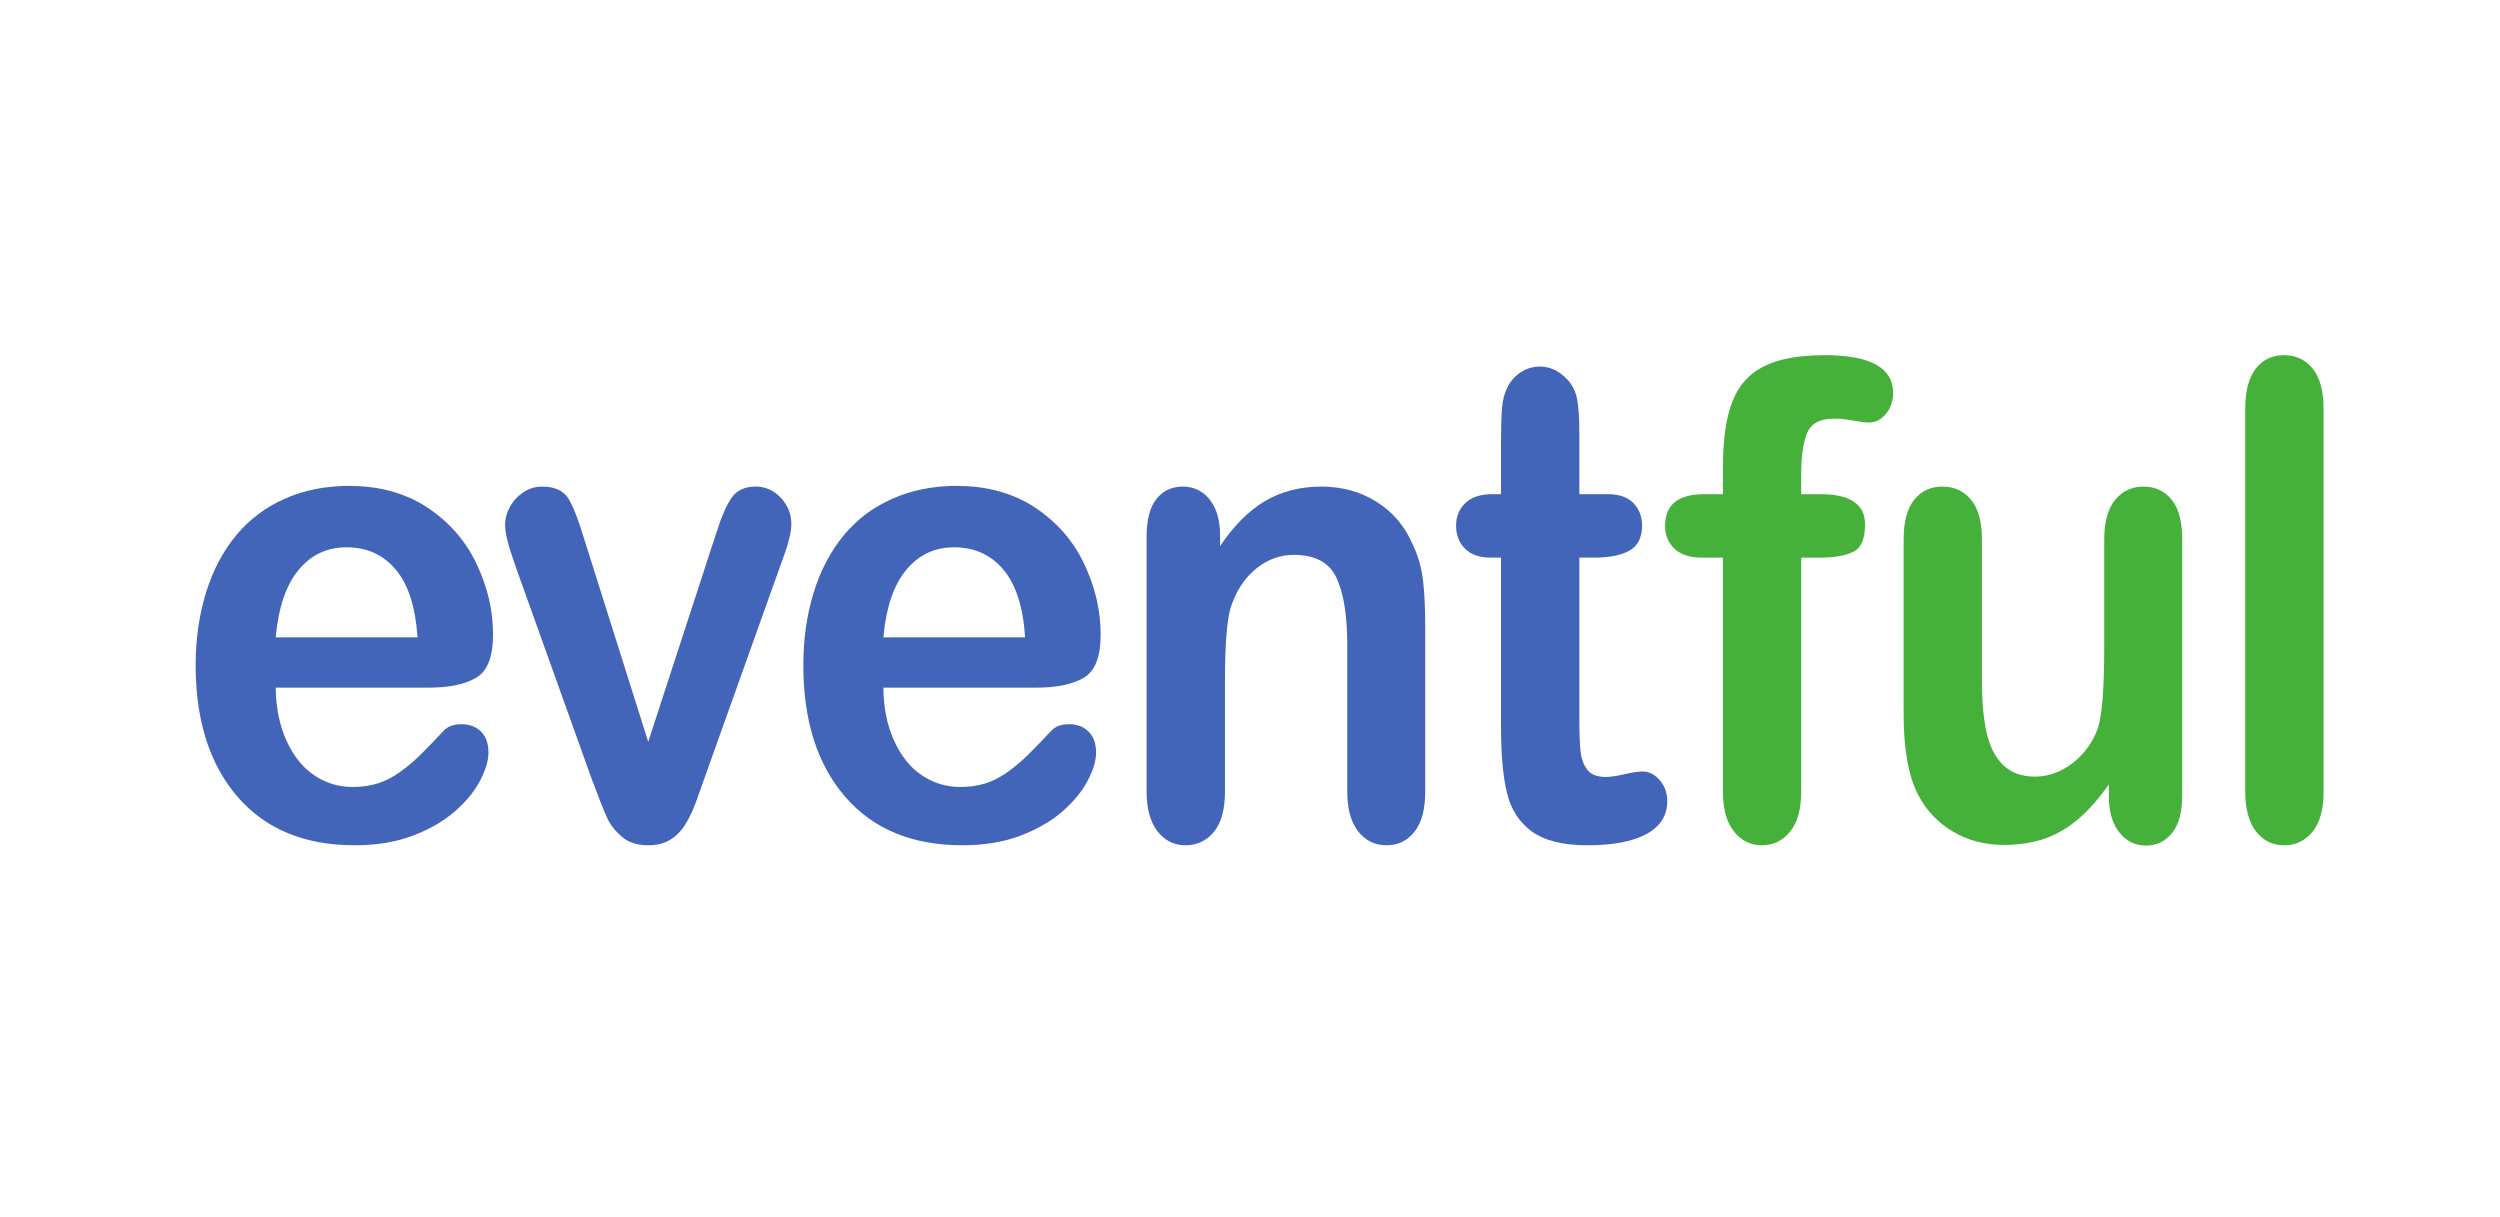
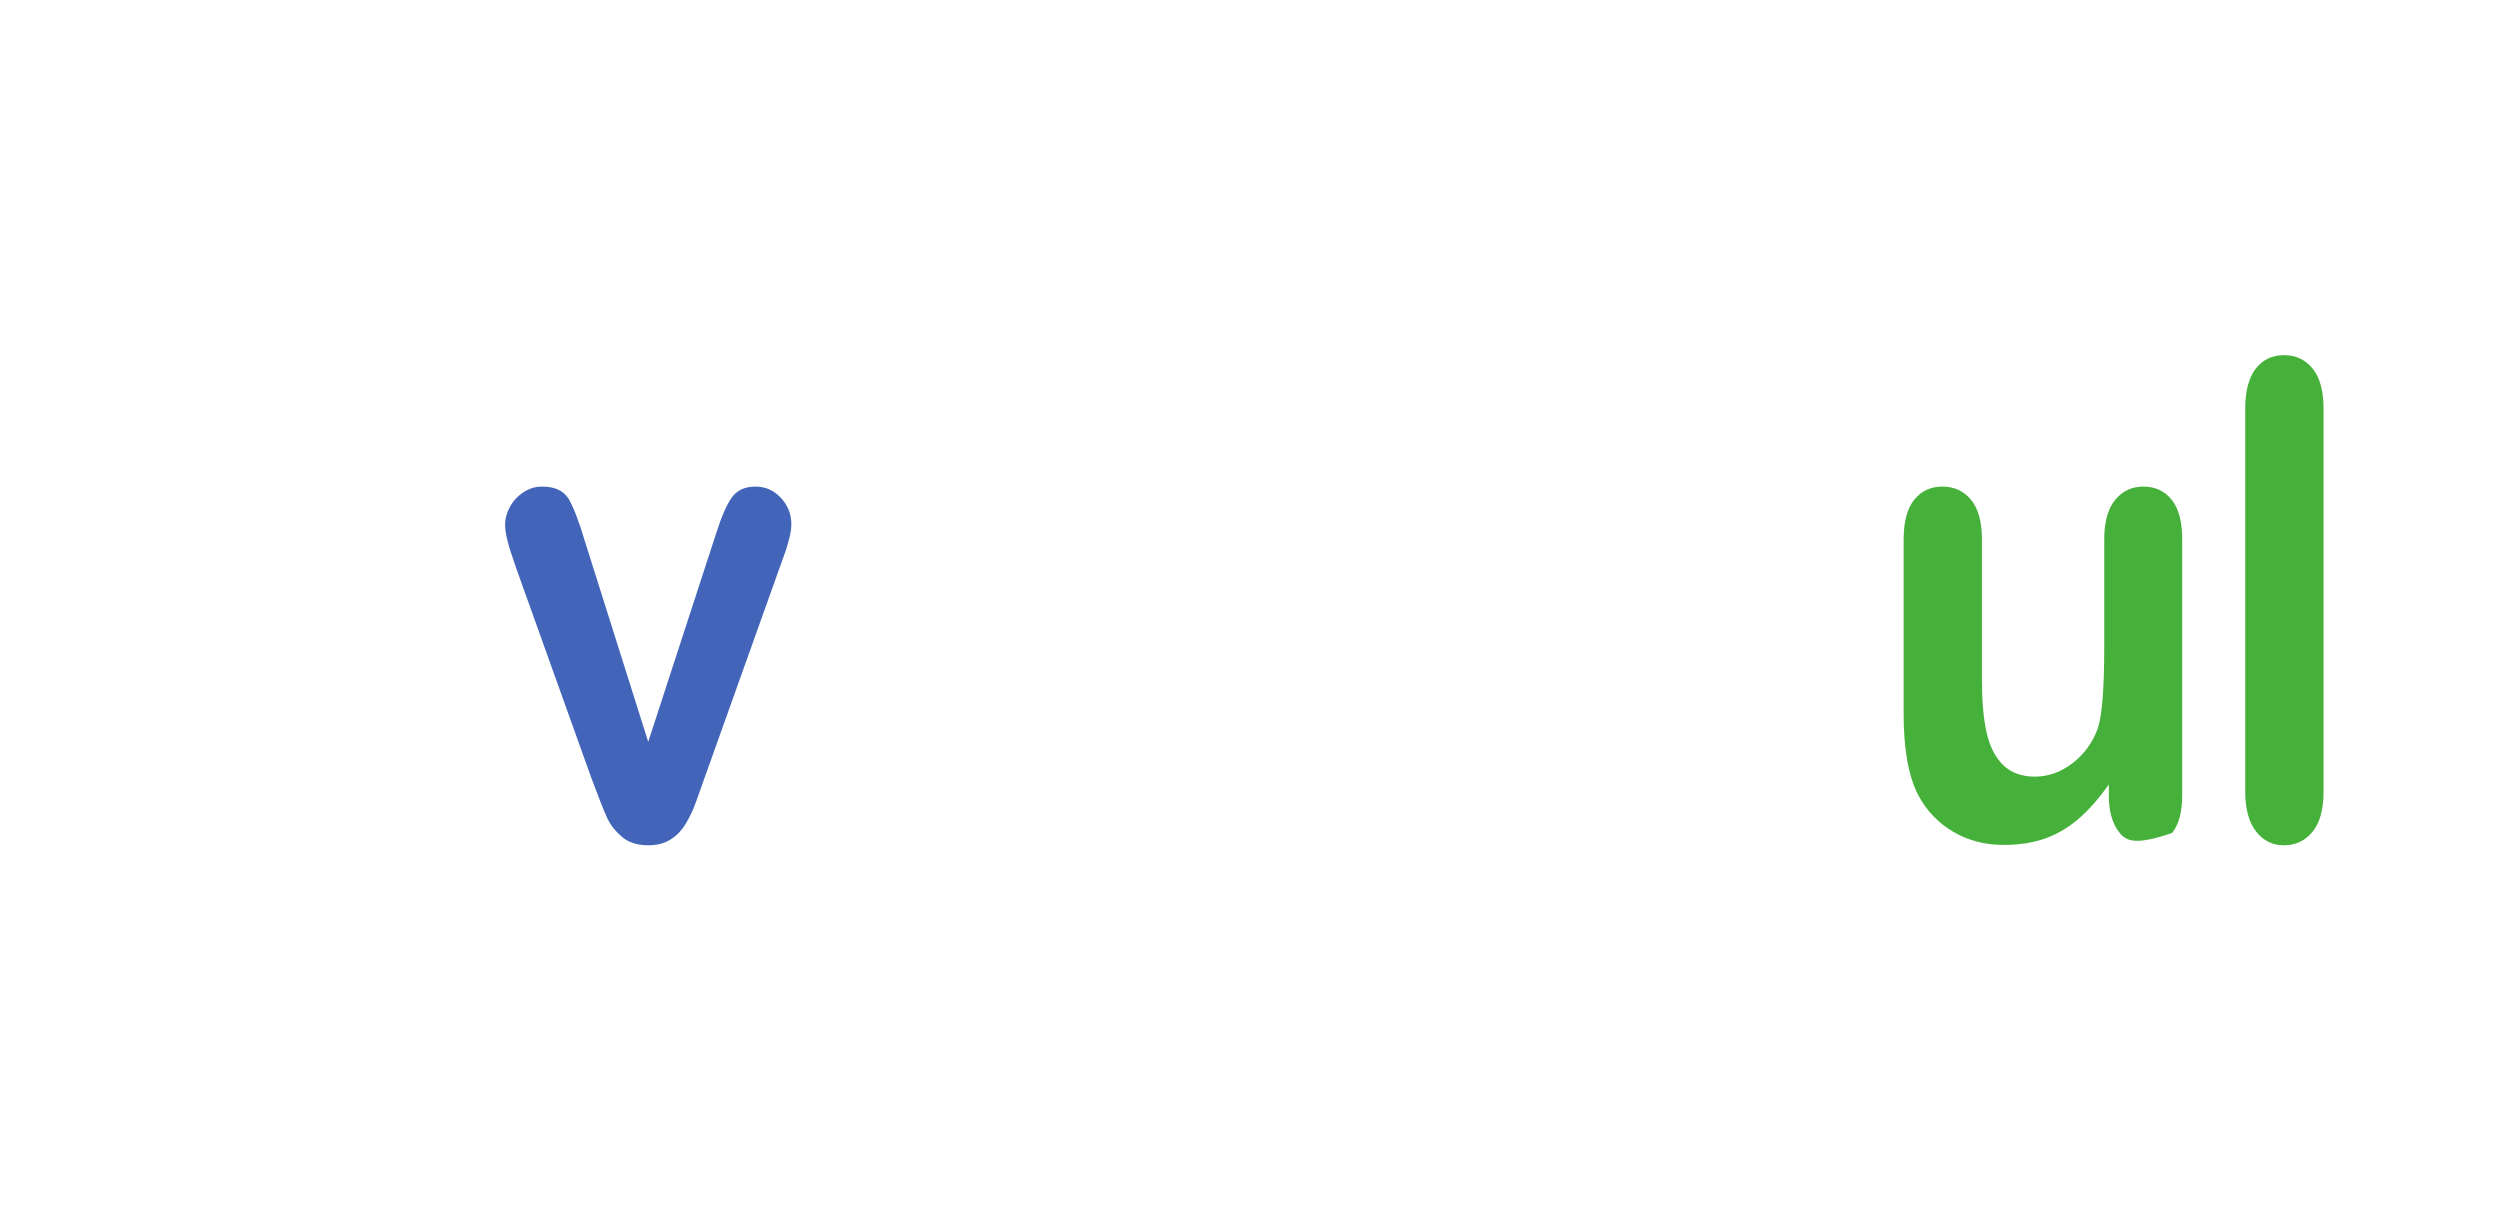
<svg xmlns="http://www.w3.org/2000/svg" width="115px" height="56px" viewBox="0 0 115 56" version="1.1">
  <title>eventful-logo-color</title>
  <desc>Created with Sketch.</desc>
  <defs />
  <g id="-" stroke="none" stroke-width="1" fill="none" fill-rule="evenodd">
    <g id="eventful-logo-color" fill-rule="nonzero">
      <g id="Eventful-logo" transform="translate(9, 15)">
        <g id="g10" transform="translate(49, 12.396) scale(-1, 1) rotate(-180) translate(-49, -12.396) translate(0, 0.896)">
          <g id="g12">
-             <path d="M3.683,9.58 L10.205,9.58 C10.114,10.966 9.785,12.003 9.209,12.689 C8.633,13.377 7.877,13.72 6.938,13.72 C6.042,13.72 5.306,13.372 4.731,12.674 C4.157,11.978 3.807,10.947 3.683,9.58 L3.683,9.58 Z M10.717,7.264 L3.683,7.264 C3.695,6.341 3.859,5.526 4.178,4.823 C4.499,4.119 4.924,3.589 5.456,3.231 C5.989,2.874 6.573,2.695 7.214,2.695 C7.646,2.695 8.035,2.751 8.394,2.864 C8.748,2.98 9.092,3.159 9.425,3.402 C9.76,3.645 10.066,3.905 10.346,4.183 C10.63,4.462 10.994,4.839 11.441,5.315 C11.624,5.493 11.888,5.583 12.231,5.583 C12.6,5.583 12.898,5.469 13.128,5.24 C13.354,5.013 13.469,4.691 13.469,4.276 C13.469,3.909 13.342,3.481 13.087,2.991 C12.833,2.5 12.447,2.032 11.934,1.58 C11.42,1.131 10.777,0.756 9.998,0.458 C9.222,0.163 8.328,0.013 7.32,0.013 C5.01,0.013 3.214,0.756 1.927,2.244 C0.645,3.73 0,5.747 0,8.293 C0,9.494 0.16,10.606 0.475,11.632 C0.793,12.658 1.255,13.536 1.863,14.271 C2.471,15.003 3.218,15.567 4.105,15.957 C4.994,16.349 5.975,16.545 7.056,16.545 C8.46,16.545 9.665,16.21 10.671,15.542 C11.675,14.872 12.429,14.006 12.928,12.946 C13.431,11.885 13.681,10.804 13.681,9.703 C13.681,8.682 13.421,8.02 12.902,7.718 C12.386,7.415 11.656,7.264 10.717,7.264 L10.717,7.264 Z" id="path14" fill="#4365B9" />
            <path d="M17.909,13.987 L20.818,4.773 L23.952,14.388 C24.198,15.162 24.44,15.709 24.676,16.029 C24.915,16.353 25.274,16.513 25.757,16.513 C26.214,16.513 26.599,16.339 26.922,15.993 C27.243,15.646 27.402,15.245 27.402,14.789 C27.402,14.61 27.374,14.402 27.316,14.165 C27.261,13.928 27.194,13.704 27.119,13.495 C27.045,13.288 26.959,13.05 26.863,12.782 L23.412,3.121 C23.315,2.843 23.193,2.491 23.038,2.065 C22.886,1.639 22.713,1.274 22.524,0.973 C22.335,0.67 22.103,0.435 21.826,0.266 C21.548,0.097 21.214,0.013 20.818,0.013 C20.31,0.013 19.904,0.145 19.601,0.408 C19.299,0.67 19.072,0.957 18.931,1.269 C18.784,1.582 18.542,2.198 18.198,3.121 L14.774,12.678 C14.694,12.916 14.616,13.154 14.532,13.391 C14.446,13.63 14.379,13.871 14.321,14.12 C14.263,14.37 14.235,14.581 14.235,14.759 C14.235,15.037 14.31,15.311 14.459,15.585 C14.608,15.857 14.815,16.079 15.079,16.253 C15.342,16.426 15.625,16.513 15.934,16.513 C16.529,16.513 16.939,16.32 17.165,15.934 C17.39,15.548 17.637,14.898 17.909,13.987" id="path16" fill="#4365B9" />
-             <path d="M31.636,9.58 L38.154,9.58 C38.066,10.966 37.735,12.003 37.159,12.689 C36.583,13.377 35.825,13.72 34.887,13.72 C33.991,13.72 33.256,13.372 32.682,12.674 C32.105,11.978 31.757,10.947 31.636,9.58 L31.636,9.58 Z M38.667,7.264 L31.636,7.264 C31.643,6.341 31.808,5.526 32.129,4.823 C32.449,4.119 32.873,3.589 33.407,3.231 C33.938,2.874 34.524,2.695 35.165,2.695 C35.593,2.695 35.987,2.751 36.344,2.864 C36.699,2.98 37.044,3.159 37.376,3.402 C37.71,3.645 38.019,3.905 38.299,4.183 C38.579,4.462 38.943,4.839 39.393,5.315 C39.574,5.493 39.838,5.583 40.181,5.583 C40.551,5.583 40.846,5.469 41.076,5.24 C41.304,5.013 41.42,4.691 41.42,4.276 C41.42,3.909 41.294,3.481 41.037,2.991 C40.783,2.5 40.396,2.032 39.885,1.58 C39.372,1.131 38.725,0.756 37.949,0.458 C37.171,0.163 36.279,0.013 35.269,0.013 C32.961,0.013 31.163,0.756 29.879,2.244 C28.593,3.73 27.953,5.747 27.953,8.293 C27.953,9.494 28.111,10.606 28.427,11.632 C28.742,12.658 29.206,13.536 29.811,14.271 C30.419,15.003 31.166,15.567 32.055,15.957 C32.942,16.349 33.925,16.545 35.005,16.545 C36.41,16.545 37.616,16.21 38.623,15.542 C39.626,14.872 40.379,14.006 40.878,12.946 C41.38,11.885 41.63,10.804 41.63,9.703 C41.63,8.682 41.371,8.02 40.853,7.718 C40.334,7.415 39.605,7.264 38.667,7.264 L38.667,7.264 Z" id="path18" fill="#4365B9" />
-             <path d="M47.123,14.265 L47.123,13.775 C47.754,14.716 48.447,15.409 49.196,15.851 C49.948,16.293 50.809,16.513 51.783,16.513 C52.731,16.513 53.578,16.28 54.323,15.813 C55.07,15.346 55.628,14.687 55.993,13.833 C56.233,13.339 56.384,12.803 56.455,12.228 C56.528,11.654 56.561,10.92 56.561,10.029 L56.561,2.481 C56.561,1.667 56.397,1.054 56.067,0.638 C55.737,0.221 55.307,0.013 54.781,0.013 C54.244,0.013 53.811,0.227 53.475,0.652 C53.142,1.078 52.974,1.688 52.974,2.479 L52.974,9.241 C52.974,10.579 52.811,11.599 52.48,12.31 C52.153,13.019 51.498,13.372 50.515,13.372 C49.876,13.372 49.292,13.157 48.767,12.726 C48.241,12.294 47.857,11.703 47.611,10.95 C47.435,10.345 47.348,9.216 47.348,7.561 L47.348,2.479 C47.348,1.658 47.178,1.041 46.84,0.63 C46.5,0.219 46.062,0.013 45.526,0.013 C45.007,0.013 44.582,0.227 44.247,0.652 C43.913,1.078 43.744,1.689 43.744,2.481 L43.744,14.209 C43.744,14.983 43.895,15.56 44.193,15.94 C44.493,16.322 44.901,16.513 45.421,16.513 C45.737,16.513 46.023,16.428 46.275,16.26 C46.533,16.092 46.739,15.838 46.894,15.501 C47.047,15.164 47.123,14.752 47.123,14.265" id="path20" fill="#4365B9" />
-             <path d="M59.653,16.164 L60.047,16.164 L60.047,18.601 C60.047,19.256 60.063,19.768 60.094,20.139 C60.124,20.512 60.21,20.831 60.352,21.099 C60.491,21.375 60.694,21.601 60.959,21.774 C61.224,21.947 61.516,22.034 61.842,22.034 C62.299,22.034 62.714,21.841 63.082,21.455 C63.329,21.197 63.485,20.881 63.551,20.512 C63.618,20.139 63.651,19.611 63.651,18.928 L63.651,16.164 L64.967,16.164 C65.477,16.164 65.865,16.029 66.132,15.758 C66.401,15.485 66.535,15.138 66.535,14.713 C66.535,14.169 66.342,13.789 65.961,13.572 C65.58,13.354 65.032,13.245 64.321,13.245 L63.651,13.245 L63.651,5.773 C63.651,5.14 63.67,4.65 63.709,4.308 C63.749,3.966 63.855,3.688 64.027,3.474 C64.197,3.26 64.475,3.156 64.863,3.156 C65.074,3.156 65.359,3.197 65.719,3.281 C66.077,3.365 66.358,3.407 66.56,3.407 C66.851,3.407 67.11,3.276 67.343,3.013 C67.576,2.75 67.693,2.425 67.693,2.038 C67.693,1.382 67.378,0.882 66.745,0.534 C66.113,0.187 65.202,0.013 64.018,0.013 C62.893,0.013 62.042,0.227 61.459,0.653 C60.879,1.08 60.499,1.671 60.32,2.425 C60.137,3.178 60.047,4.185 60.047,5.446 L60.047,13.245 L59.572,13.245 C59.055,13.245 58.662,13.384 58.388,13.66 C58.114,13.936 57.98,14.287 57.98,14.713 C57.98,15.138 58.123,15.485 58.408,15.758 C58.692,16.029 59.108,16.164 59.653,16.164" id="path22" fill="#4365B9" />
-             <path d="M69.398,16.164 L70.254,16.164 L70.254,17.384 C70.254,18.652 70.396,19.661 70.683,20.409 C70.968,21.157 71.454,21.702 72.134,22.043 C72.816,22.387 73.751,22.558 74.937,22.558 C77.035,22.558 78.083,21.98 78.083,20.824 C78.083,20.449 77.973,20.127 77.756,19.861 C77.536,19.594 77.278,19.459 76.979,19.459 C76.837,19.459 76.595,19.49 76.252,19.55 C75.912,19.609 75.621,19.639 75.383,19.639 C74.735,19.639 74.317,19.423 74.134,18.991 C73.949,18.557 73.856,17.939 73.856,17.133 L73.856,16.164 L74.74,16.164 C76.109,16.164 76.792,15.7 76.792,14.772 C76.792,14.11 76.611,13.689 76.246,13.512 C75.885,13.334 75.378,13.245 74.74,13.245 L73.856,13.245 L73.856,2.484 C73.856,1.681 73.688,1.068 73.349,0.646 C73.01,0.224 72.572,0.013 72.035,0.013 C71.525,0.013 71.1,0.224 70.764,0.646 C70.424,1.068 70.254,1.681 70.254,2.484 L70.254,13.245 L69.266,13.245 C68.733,13.245 68.319,13.381 68.029,13.652 C67.738,13.925 67.594,14.277 67.594,14.713 C67.594,15.68 68.194,16.164 69.398,16.164" id="path24" fill="#45B13A" />
-             <path d="M88.006,2.292 L88.006,2.814 C87.577,2.198 87.128,1.682 86.653,1.266 C86.177,0.847 85.658,0.538 85.099,0.334 C84.538,0.132 83.896,0.029 83.178,0.029 C82.308,0.029 81.528,0.233 80.84,0.64 C80.149,1.047 79.618,1.607 79.24,2.322 C78.79,3.186 78.567,4.424 78.567,6.041 L78.567,14.089 C78.567,14.901 78.731,15.508 79.056,15.911 C79.381,16.312 79.81,16.513 80.348,16.513 C80.893,16.513 81.335,16.311 81.67,15.904 C82.003,15.496 82.169,14.893 82.169,14.089 L82.169,7.588 C82.169,6.646 82.239,5.855 82.38,5.215 C82.521,4.576 82.772,4.074 83.136,3.713 C83.498,3.351 83.992,3.171 84.614,3.171 C85.219,3.171 85.789,3.375 86.325,3.781 C86.858,4.187 87.249,4.718 87.494,5.373 C87.694,5.948 87.795,7.206 87.795,9.15 L87.795,14.089 C87.795,14.893 87.964,15.496 88.299,15.904 C88.632,16.311 89.066,16.513 89.604,16.513 C90.139,16.513 90.568,16.312 90.896,15.911 C91.22,15.508 91.381,14.901 91.381,14.088 L91.381,2.32 C91.381,1.548 91.227,0.966 90.916,0.58 C90.604,0.194 90.199,0 89.708,0 C89.217,0 88.808,0.201 88.49,0.603 C88.169,1.004 88.006,1.568 88.006,2.292" id="path26" fill="#45B13A" />
+             <path d="M88.006,2.292 L88.006,2.814 C87.577,2.198 87.128,1.682 86.653,1.266 C86.177,0.847 85.658,0.538 85.099,0.334 C84.538,0.132 83.896,0.029 83.178,0.029 C82.308,0.029 81.528,0.233 80.84,0.64 C80.149,1.047 79.618,1.607 79.24,2.322 C78.79,3.186 78.567,4.424 78.567,6.041 L78.567,14.089 C78.567,14.901 78.731,15.508 79.056,15.911 C79.381,16.312 79.81,16.513 80.348,16.513 C80.893,16.513 81.335,16.311 81.67,15.904 C82.003,15.496 82.169,14.893 82.169,14.089 L82.169,7.588 C82.169,6.646 82.239,5.855 82.38,5.215 C82.521,4.576 82.772,4.074 83.136,3.713 C83.498,3.351 83.992,3.171 84.614,3.171 C85.219,3.171 85.789,3.375 86.325,3.781 C86.858,4.187 87.249,4.718 87.494,5.373 C87.694,5.948 87.795,7.206 87.795,9.15 L87.795,14.089 C87.795,14.893 87.964,15.496 88.299,15.904 C88.632,16.311 89.066,16.513 89.604,16.513 C90.139,16.513 90.568,16.312 90.896,15.911 C91.22,15.508 91.381,14.901 91.381,14.088 L91.381,2.32 C91.381,1.548 91.227,0.966 90.916,0.58 C89.217,0 88.808,0.201 88.49,0.603 C88.169,1.004 88.006,1.568 88.006,2.292" id="path26" fill="#45B13A" />
            <path d="M94.281,2.481 L94.281,20.09 C94.281,20.902 94.441,21.518 94.761,21.934 C95.084,22.349 95.516,22.558 96.061,22.558 C96.608,22.558 97.048,22.352 97.382,21.941 C97.715,21.529 97.884,20.913 97.884,20.09 L97.884,2.481 C97.884,1.659 97.712,1.042 97.375,0.631 C97.034,0.219 96.598,0.013 96.061,0.013 C95.535,0.013 95.104,0.227 94.775,0.653 C94.446,1.079 94.281,1.689 94.281,2.481" id="path28" fill="#45B13A" />
          </g>
        </g>
      </g>
    </g>
  </g>
</svg>